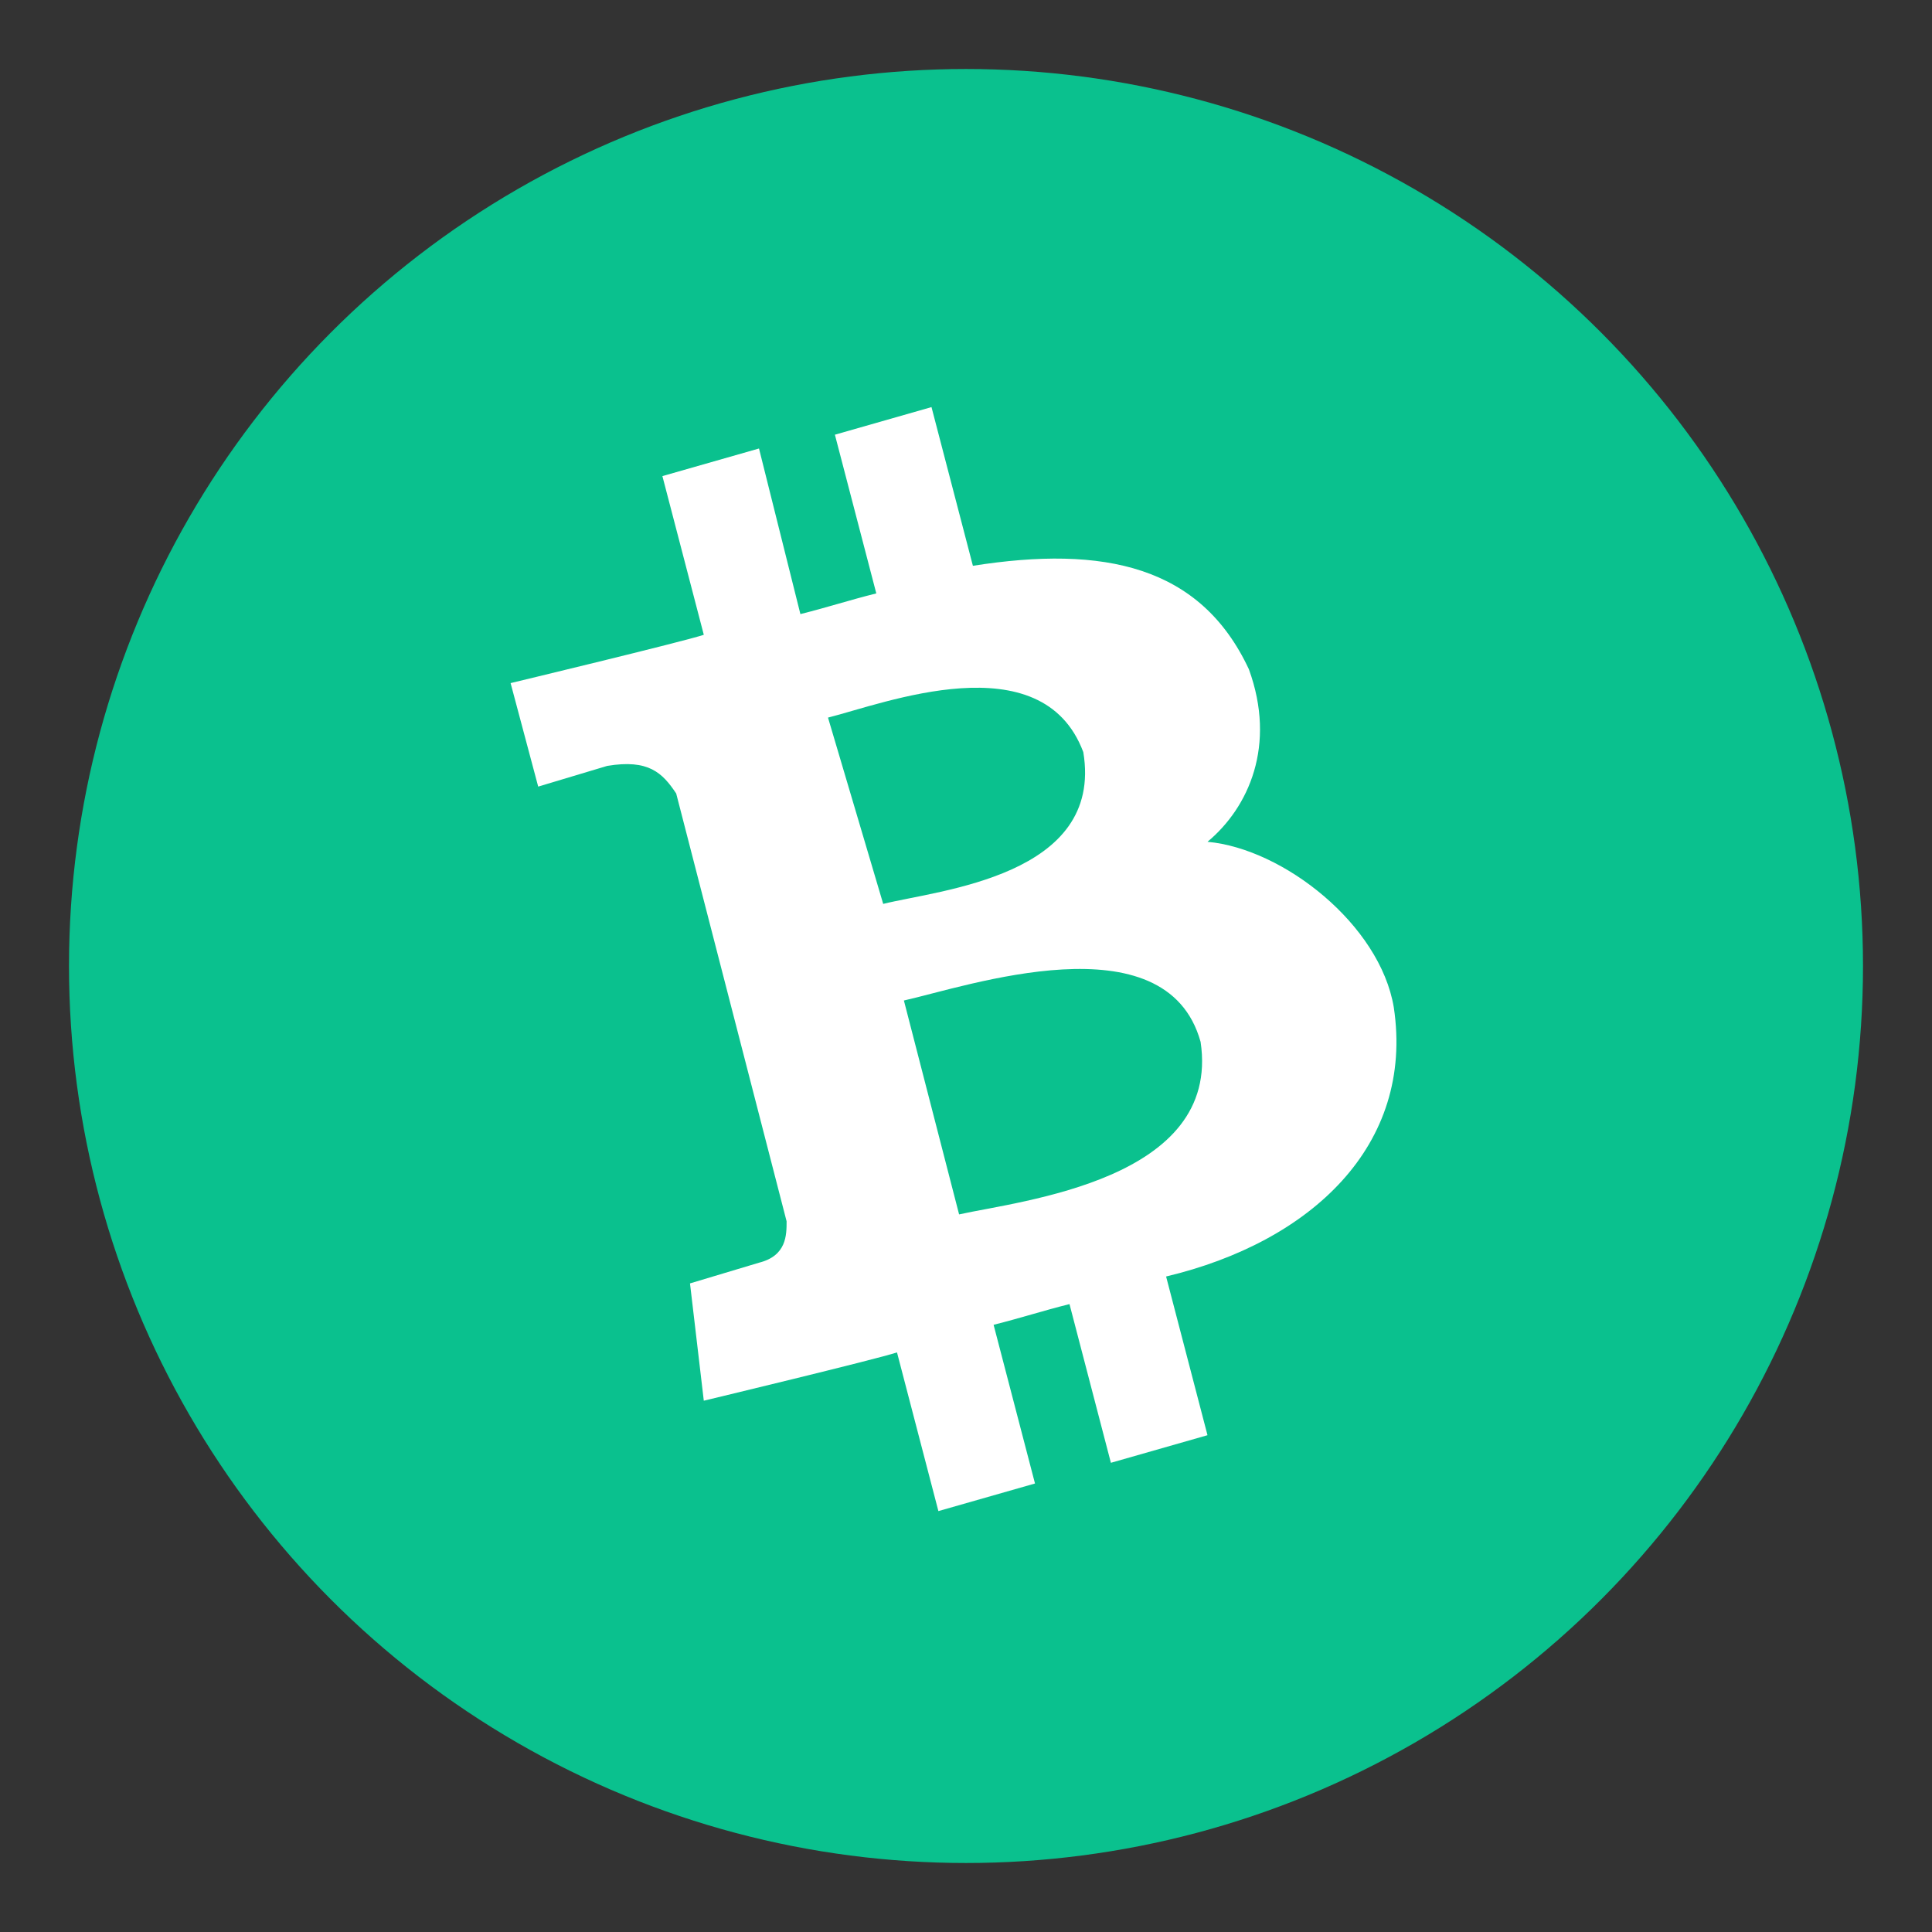
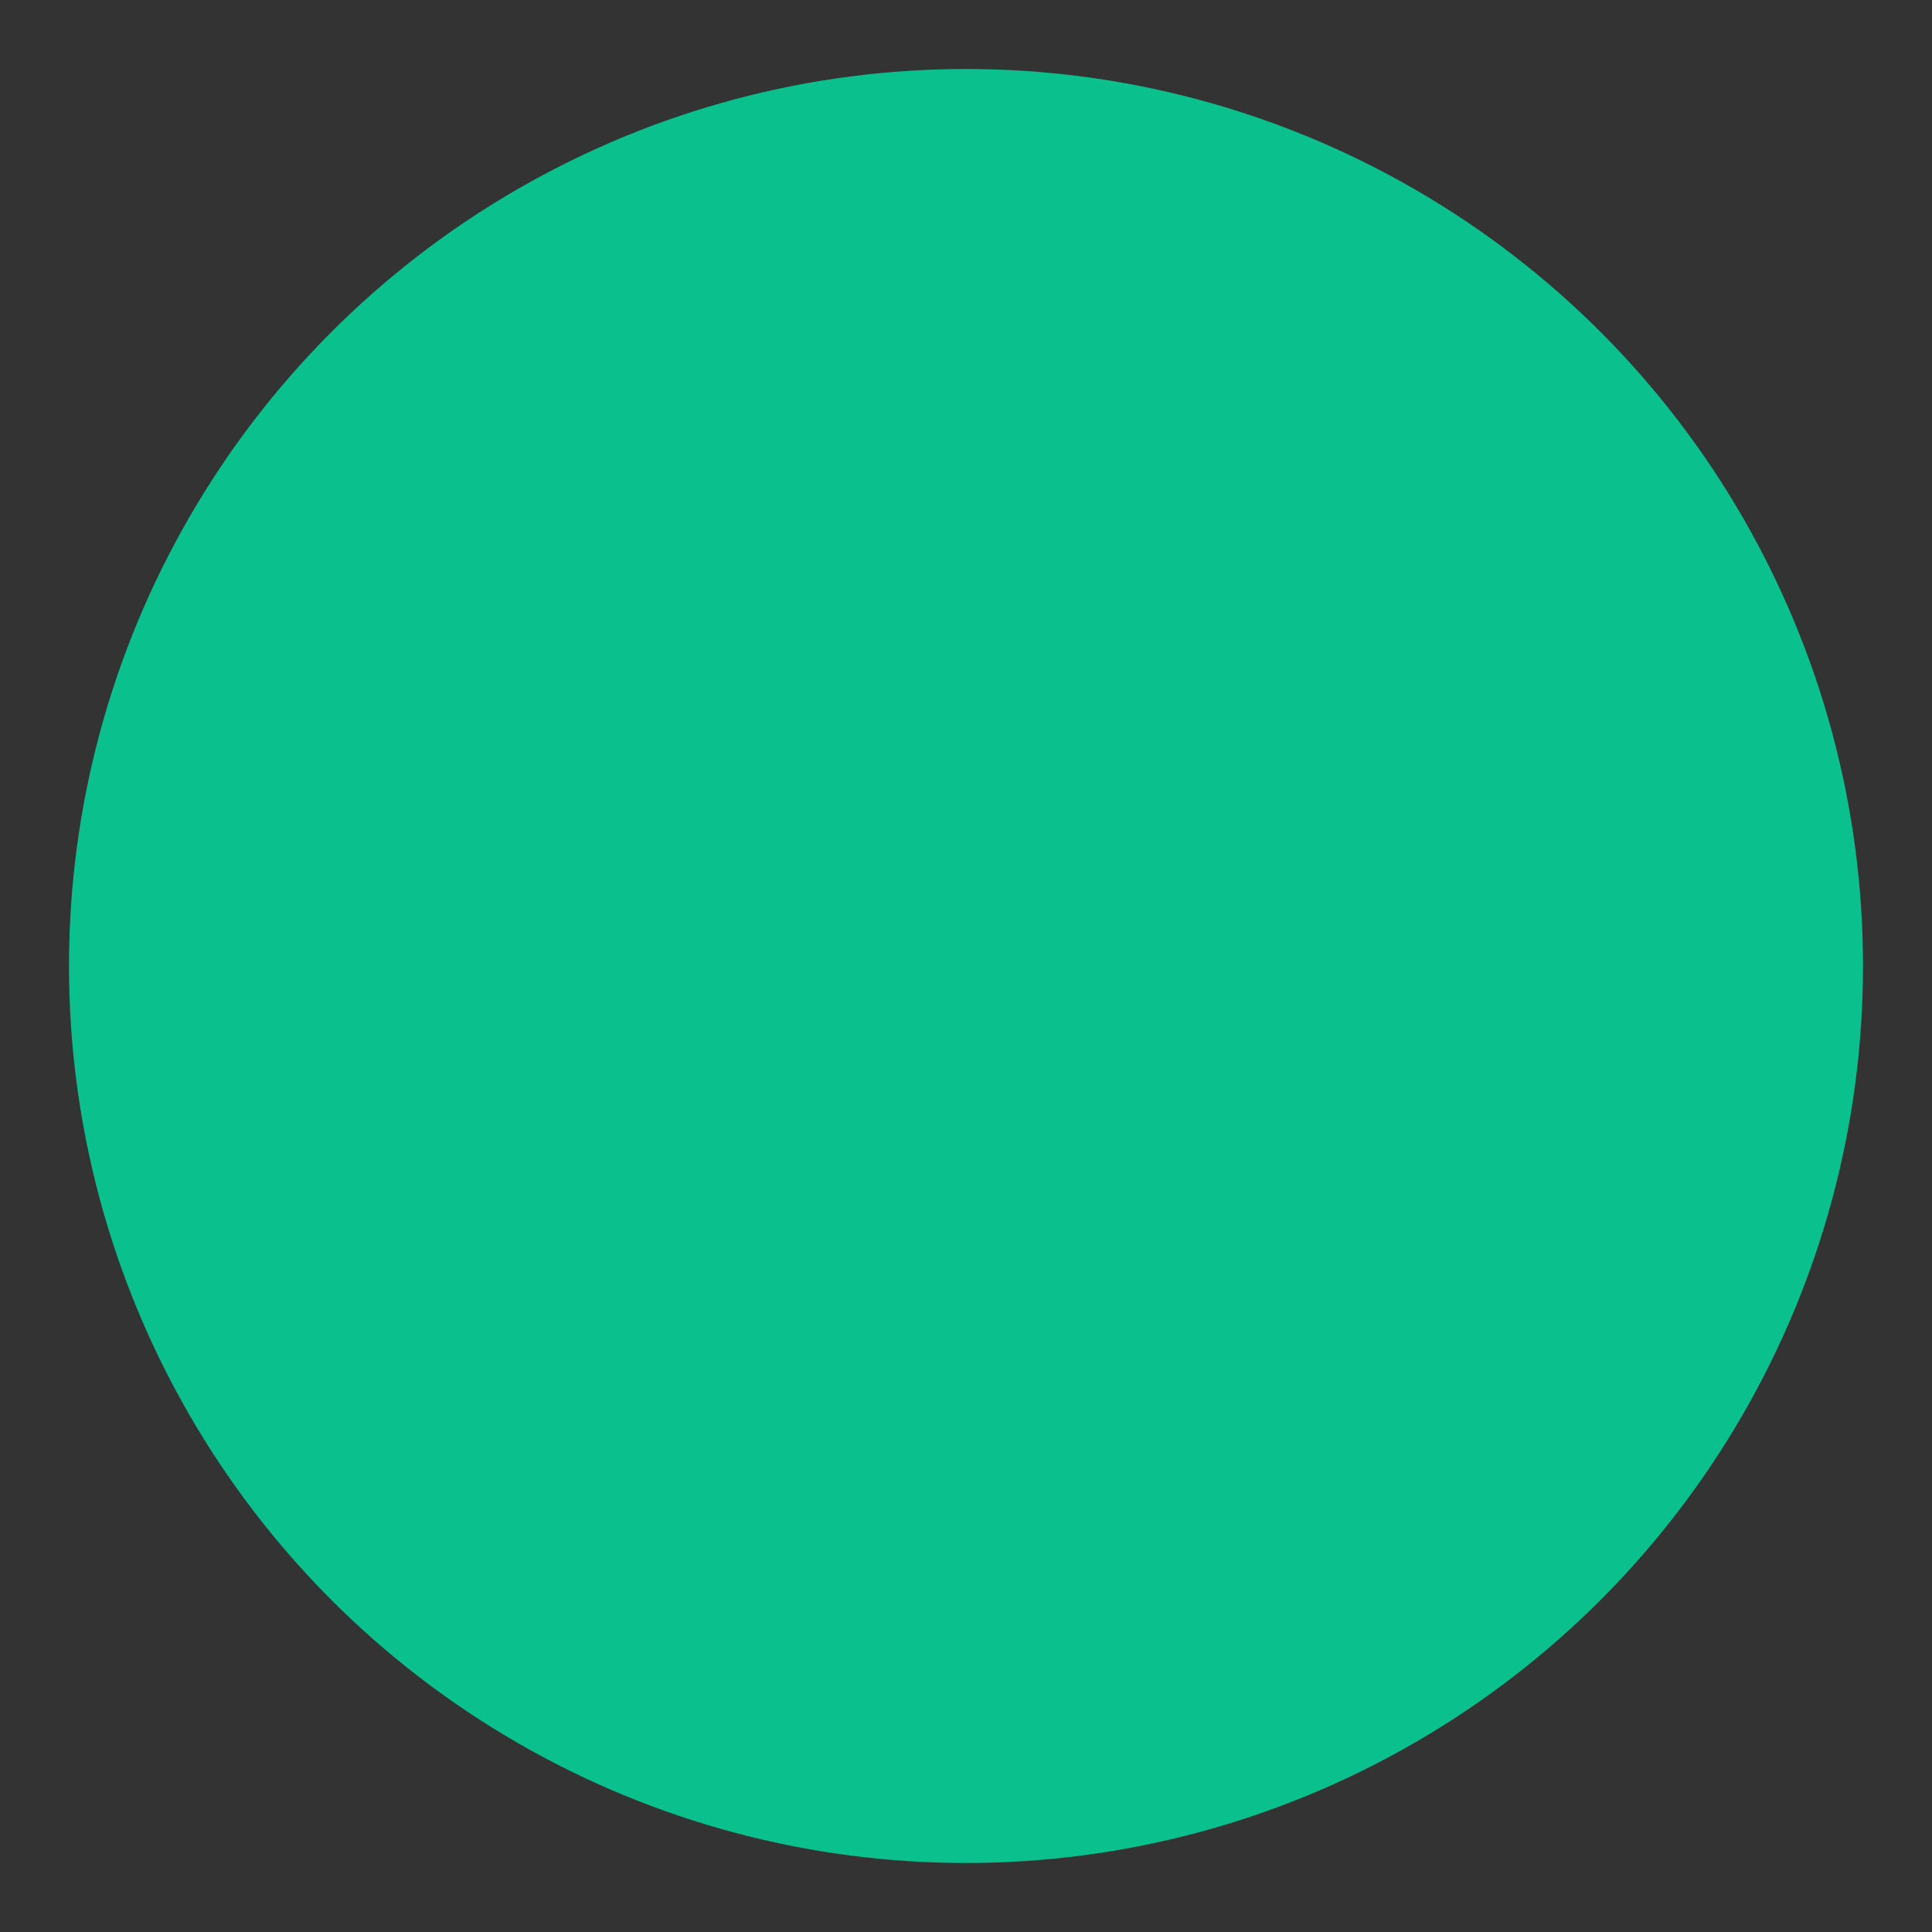
<svg xmlns="http://www.w3.org/2000/svg" version="1.1" id="Layer_1" x="0px" y="0px" viewBox="0 0 28 28" style="enable-background:new 0 0 28 28;" xml:space="preserve">
  <rect x="0" y="0" width="28" height="28" fill="#333333" stroke="none" />
  <style type="text/css">
	.st0{fill:#0AC18E;}
	.st1{fill:#FFFFFF;}
</style>
  <g>
    <circle class="st0" cx="14" cy="14" r="13" />
-     <path id="symbol_1_" class="st1" d="M18.1,9.7c-0.7-1.5-2.1-1.8-4-1.5l-0.6-2.3l-1.4,0.4l0.6,2.3c-0.4,0.1-0.7,0.2-1.1,0.3L11,6.5   L9.6,6.9l0.6,2.3C9.9,9.3,7.4,9.9,7.4,9.9l0.4,1.5c0,0,1-0.3,1-0.3c0.6-0.1,0.8,0.1,1,0.4l1.6,6.2c0,0.2,0,0.5-0.4,0.6   c0,0-1,0.3-1,0.3l0.2,1.7c0,0,2.5-0.6,2.8-0.7l0.6,2.3l1.4-0.4l-0.6-2.3c0.4-0.1,0.7-0.2,1.1-0.3l0.6,2.3l1.4-0.4l-0.6-2.3   c2.1-0.5,3.6-1.9,3.3-3.9c-0.2-1.2-1.6-2.3-2.7-2.4C18.1,11.7,18.5,10.8,18.1,9.7L18.1,9.7z M17.4,15.1c0.3,2-2.6,2.3-3.5,2.5   l-0.8-3.1C14,14.3,16.9,13.3,17.4,15.1z M15.7,10.9c0.3,1.8-2.1,2-2.9,2.2L12,10.4C12.8,10.2,15.1,9.3,15.7,10.9z" />
  </g>
</svg>